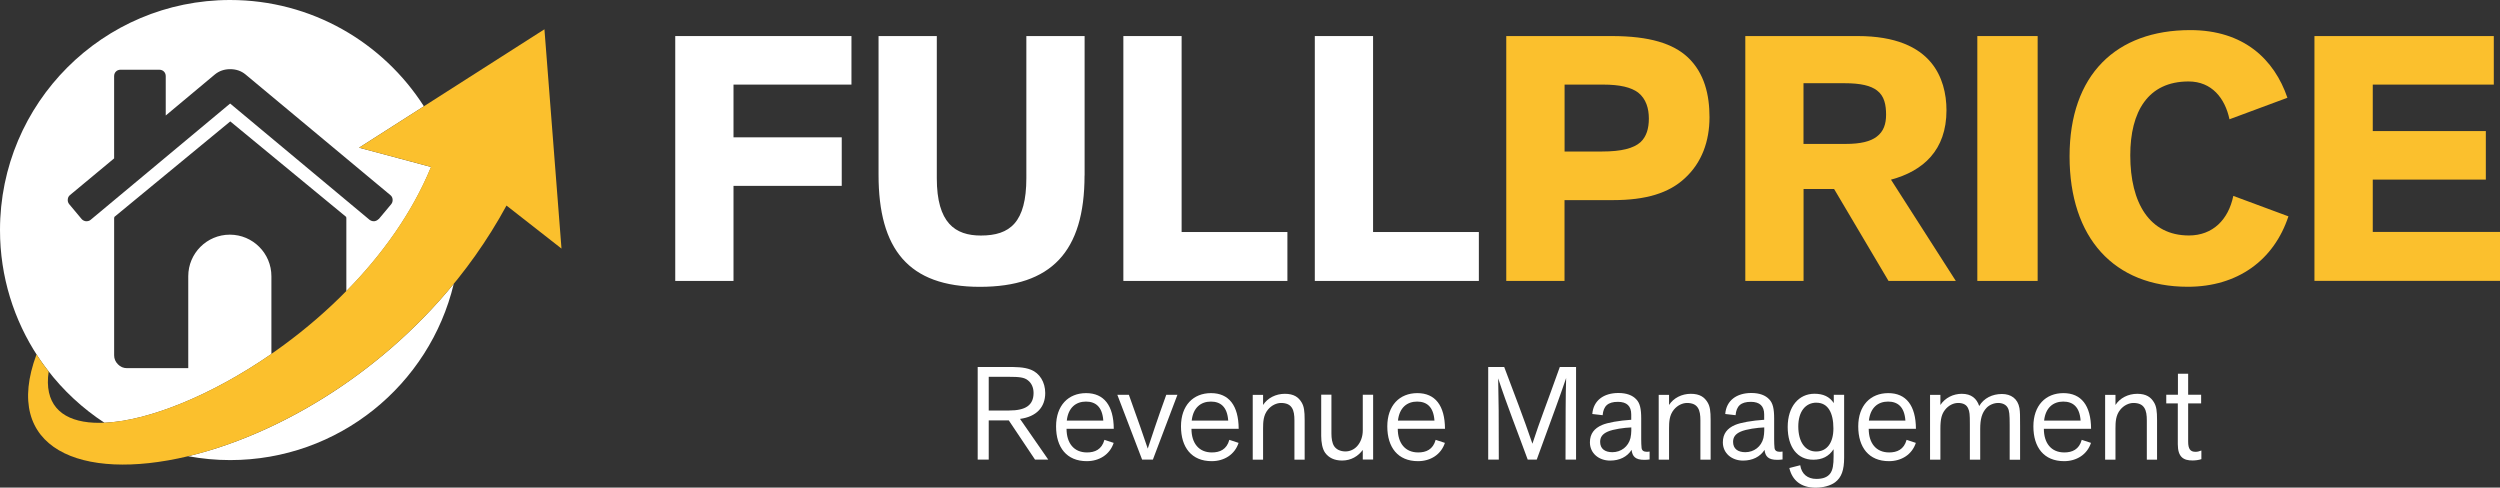
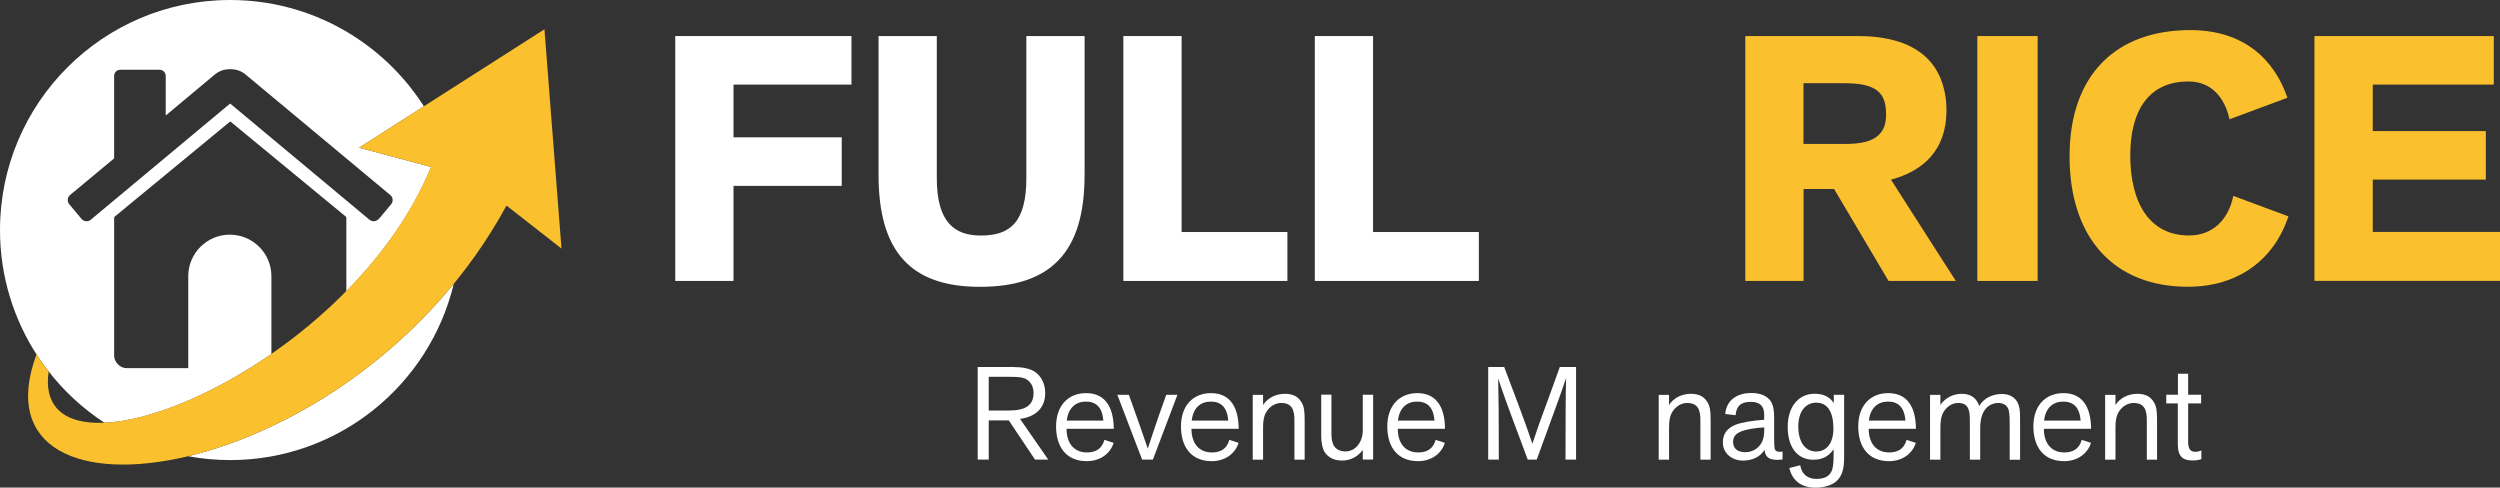
<svg xmlns="http://www.w3.org/2000/svg" id="Layer_2" viewBox="0 0 398.67 77.76">
  <rect x="0" y="0" width="398.67" height="77.76" fill="#333333" stroke="none" />
  <defs>
    <style> .cls-1 { fill: #fff; } .cls-2 { fill: #fbc02d; } </style>
  </defs>
  <g id="Livello_1">
    <g>
      <g>
        <path class="cls-1" d="M30,72.75c2.17.4,4.4.62,6.69.62,17.31,0,31.81-11.99,35.67-28.11-12.29,15.01-28.73,24.23-42.36,27.49Z" />
        <path class="cls-1" d="M57.26,23.55l10.34-6.6C61.08,6.76,49.68,0,36.69,0,16.43,0,0,16.43,0,36.69c0,7.45,2.23,14.37,6.04,20.16.16.24.32.48.49.72.16.23.33.47.5.7.17.23.34.46.52.69,2.53,3.31,5.61,6.17,9.11,8.46,6.96-.31,16.99-4.31,26.62-10.97v-12.4c0-3.66-2.97-6.63-6.63-6.63s-6.63,2.97-6.63,6.63v14.66h-9.77c-.56,0-1.04-.2-1.44-.61-.41-.41-.61-.89-.61-1.44v-21.87s0-.05.02-.1c.01-.04.02-.07.02-.1l18.48-15.23,18.48,15.23s.03.11.03.19v11.66c5.66-5.74,10.49-12.44,13.52-19.81l-11.46-3.07ZM60.37,34.93c-.17.19-.4.31-.67.35-.26.02-.52-.05-.77-.23l-22.23-18.54-22.24,18.54c-.17.15-.4.23-.67.23h-.1c-.28-.04-.5-.16-.67-.35l-1.99-2.38c-.17-.21-.25-.47-.22-.75.02-.29.14-.52.35-.69l7.04-5.85v-13.11c0-.3.1-.55.29-.74.19-.19.44-.29.74-.29h6.17c.3,0,.55.1.74.29.19.19.29.44.29.74v6.27l7.84-6.55c.69-.56,1.5-.84,2.44-.84s1.76.28,2.44.84l23.11,19.25c.21.17.33.4.35.69.02.29-.05.54-.23.76l-1.99,2.38Z" />
        <path class="cls-2" d="M5.82,56.52c-11.18,30.01,50.5,21.23,74.95-23.74l8.77,6.86-2.72-34.97-29.56,18.88,11.46,3.07C55.07,59.82,4.82,79.46,7.76,59.25h0c-.69-.88-1.34-1.79-1.94-2.73h0Z" />
      </g>
      <g>
        <path class="cls-1" d="M107.68,44.8V5.75h28.1v7.74h-18.81v8.41h17.26v7.74h-17.26v15.16h-9.29Z" />
        <path class="cls-1" d="M172.95,27.98c0,12.17-5.31,17.76-16.7,17.76s-16.15-6.03-16.15-17.87V5.75h9.29v22.68c0,7.14,2.93,9.13,7.03,9.13,4.65,0,7.25-2.1,7.25-9.18V5.75h9.29v22.24Z" />
        <path class="cls-1" d="M179.14,44.8V5.75h9.29v31.25h16.87v7.8h-26.16Z" />
        <path class="cls-1" d="M209.67,44.8V5.75h9.29v31.25h16.87v7.8h-26.16Z" />
-         <path class="cls-2" d="M257.02,5.75c6.08,0,9.79,1.22,12.11,3.37,2.71,2.54,3.48,6.08,3.48,9.57,0,3.82-1.22,7.25-3.93,9.73-2.54,2.38-6.25,3.49-11.39,3.49h-7.8v12.89h-9.29V5.75h16.82ZM249.5,24.16h5.97c3.1,0,5.03-.5,6.14-1.49.94-.88,1.33-2.16,1.33-3.76s-.44-3.15-1.71-4.15c-1.11-.83-2.88-1.27-5.59-1.27h-6.14v10.68Z" />
        <path class="cls-2" d="M301.16,44.8l-8.68-14.66h-4.87v14.66h-9.29V5.75h17.92c6.08,0,9.68,1.77,11.73,4.26,1.77,2.16,2.43,4.92,2.43,7.58,0,6.36-3.71,9.68-8.85,11.06l10.34,16.15h-10.73ZM294.36,22.95c2.32,0,3.93-.39,4.92-1.16,1.11-.83,1.49-2.05,1.49-3.49,0-1.6-.28-2.99-1.44-3.87-1-.77-2.6-1.16-5.2-1.16h-6.53v9.68h6.75Z" />
        <path class="cls-2" d="M324.94,44.8h-9.62V5.75h9.62v39.05Z" />
        <path class="cls-2" d="M355.53,19.02c-.72-3.37-2.82-6.03-6.53-6.03-6.47,0-9.29,4.81-9.29,11.78,0,7.63,3.1,12.78,9.35,12.78,3.82,0,6.31-2.54,7.08-6.31l8.79,3.26c-2.32,7.02-8.13,11.23-16.04,11.23-11.78,0-18.86-7.8-18.86-20.8s7.41-20.13,19.25-20.13c8.52,0,13.39,4.65,15.49,10.79l-9.24,3.43Z" />
        <path class="cls-2" d="M369.08,44.8V5.75h28.6v7.74h-19.3v7.41h18.03v7.74h-18.03v8.35h20.3v7.8h-29.59Z" />
      </g>
      <g>
        <path class="cls-1" d="M165.05,73.29l-4.18-6.25h-3.2v6.25h-1.76v-14.77h4.54c1.55,0,2.85,0,3.95.44,1.38.54,2.28,1.97,2.28,3.72,0,2.26-1.4,3.77-4.02,4.12l4.5,6.49h-2.11ZM160.93,65.46c2.62,0,3.89-.84,3.89-2.8,0-.86-.33-1.57-.9-2.01-.59-.48-1.4-.56-3.03-.56h-3.22v5.38h3.26Z" />
        <path class="cls-1" d="M177.6,70.61c-.61,1.88-2.3,2.93-4.29,2.93-3.22,0-4.9-2.2-4.9-5.54s1.95-5.31,4.79-5.31,4.39,1.97,4.41,5.69h-7.53c0,2.26,1.15,3.77,3.26,3.77,1.25,0,2.36-.46,2.78-2.01l1.46.48ZM173.17,64.04c-1.57,0-2.82.94-3.05,3.03h5.82c-.15-2.2-1.23-3.03-2.76-3.03Z" />
        <path class="cls-1" d="M182.13,73.29l-3.95-10.33h1.84c1.55,4.27,2.32,6.57,3.01,8.58.63-1.88,1.42-4.35,2.95-8.58h1.78l-3.91,10.33h-1.71Z" />
        <path class="cls-1" d="M197.52,70.61c-.61,1.88-2.3,2.93-4.29,2.93-3.22,0-4.9-2.2-4.9-5.54s1.95-5.31,4.79-5.31,4.39,1.97,4.41,5.69h-7.53c0,2.26,1.15,3.77,3.26,3.77,1.25,0,2.36-.46,2.78-2.01l1.46.48ZM193.09,64.04c-1.57,0-2.82.94-3.05,3.03h5.82c-.15-2.2-1.23-3.03-2.76-3.03Z" />
        <path class="cls-1" d="M206.42,73.29v-6.23c0-.84-.08-1.55-.42-2.05-.31-.48-.86-.75-1.72-.75-.69,0-1.51.36-2.09,1.07-.73.88-.77,1.97-.77,3.01v4.96h-1.65v-10.33h1.65v1.61c.71-1.11,2.03-1.78,3.47-1.78s2.18.54,2.68,1.38c.38.63.48,1.38.48,2.8v6.32h-1.63Z" />
        <path class="cls-1" d="M212.32,62.95v6.19c0,.77.11,1.49.42,1.99.33.52.98.86,1.82.86.73,0,1.4-.33,1.86-.84.57-.63.9-1.53.9-2.51v-5.69h1.65v10.33h-1.65v-1.53c-.75,1-1.86,1.69-3.3,1.69-1.26,0-2.13-.46-2.7-1.23-.46-.65-.63-1.69-.63-2.7v-6.57h1.63Z" />
        <path class="cls-1" d="M230.42,70.61c-.61,1.88-2.3,2.93-4.29,2.93-3.22,0-4.9-2.2-4.9-5.54s1.95-5.31,4.79-5.31,4.39,1.97,4.41,5.69h-7.53c0,2.26,1.15,3.77,3.26,3.77,1.25,0,2.36-.46,2.78-2.01l1.46.48ZM225.98,64.04c-1.57,0-2.82.94-3.05,3.03h5.82c-.15-2.2-1.23-3.03-2.76-3.03Z" />
        <path class="cls-1" d="M249.65,73.29c.02-7.05,0-9.94.1-13.01-1.21,3.54-1.63,4.6-4.69,13.01h-1.44c-1.57-4.31-3.31-8.68-4.71-12.95.08,3.45.1,5.79.1,12.95h-1.69v-14.77h2.55c1.53,4.08,3.12,8.16,4.5,12.24,1.28-3.91,2.07-5.79,4.37-12.24h2.59v14.77h-1.69Z" />
-         <path class="cls-1" d="M260.13,66.09c0-1.34-.71-2.01-2.13-2.01-1.59,0-2.3.67-2.43,2.13l-1.65-.19c.17-2.16,1.82-3.35,4.16-3.35,1.3,0,2.26.36,2.87,1.03.56.59.77,1.46.77,3.03v3.33c0,.44.02,1.09.06,1.38.06.44.36.61.88.61.12,0,.27-.02.4-.04v1.26c-.27.04-.59.06-.86.06-1.38,0-1.9-.52-2.01-1.59-.71,1.11-1.92,1.71-3.43,1.71-1.8,0-3.22-1.17-3.22-2.91,0-1.4.73-2.24,1.92-2.76.92-.4,2.74-.71,4.67-.84v-.86ZM260.13,68.16c-1.07.04-2.85.27-3.75.67-.86.38-1.21.9-1.21,1.63,0,1.11.77,1.65,1.95,1.65,1.38,0,2.55-.88,2.89-2.26.08-.36.13-.84.13-1.15v-.54Z" />
        <path class="cls-1" d="M271.16,73.29v-6.23c0-.84-.08-1.55-.42-2.05-.31-.48-.86-.75-1.72-.75-.69,0-1.51.36-2.09,1.07-.73.88-.77,1.97-.77,3.01v4.96h-1.65v-10.33h1.65v1.61c.71-1.11,2.03-1.78,3.47-1.78s2.18.54,2.68,1.38c.38.63.48,1.38.48,2.8v6.32h-1.63Z" />
        <path class="cls-1" d="M281.33,66.09c0-1.34-.71-2.01-2.13-2.01-1.59,0-2.3.67-2.43,2.13l-1.65-.19c.17-2.16,1.82-3.35,4.16-3.35,1.3,0,2.26.36,2.87,1.03.56.59.77,1.46.77,3.03v3.33c0,.44.02,1.09.06,1.38.06.44.36.61.88.61.12,0,.27-.02.4-.04v1.26c-.27.04-.59.06-.86.06-1.38,0-1.9-.52-2.01-1.59-.71,1.11-1.92,1.71-3.43,1.71-1.8,0-3.22-1.17-3.22-2.91,0-1.4.73-2.24,1.92-2.76.92-.4,2.74-.71,4.67-.84v-.86ZM281.33,68.16c-1.07.04-2.85.27-3.75.67-.86.38-1.21.9-1.21,1.63,0,1.11.77,1.65,1.95,1.65,1.38,0,2.55-.88,2.89-2.26.08-.36.13-.84.13-1.15v-.54Z" />
        <path class="cls-1" d="M292.38,71.66c-.75,1.13-1.8,1.65-3.22,1.65-2.53,0-4.08-1.99-4.08-5.23s1.76-5.29,4.27-5.29c1.38,0,2.41.46,3.08,1.49v-1.32h1.65v10.02c0,1.99-.42,3.16-1.44,3.93-.75.56-1.97.86-3.1.86-2.34,0-3.74-1.17-4.2-3.14l1.74-.44c.21,1.4,1.17,2.18,2.57,2.18,1.07,0,1.76-.29,2.18-.82.46-.59.57-1.49.57-2.76v-1.13ZM289.68,64.21c-1.78,0-2.91,1.44-2.91,3.79,0,2.49,1.11,4,2.84,4s2.76-1.38,2.76-3.68c0-2.49-.86-4.1-2.7-4.1Z" />
        <path class="cls-1" d="M305.52,70.61c-.61,1.88-2.3,2.93-4.29,2.93-3.22,0-4.9-2.2-4.9-5.54s1.95-5.31,4.79-5.31,4.39,1.97,4.41,5.69h-7.53c0,2.26,1.15,3.77,3.26,3.77,1.25,0,2.36-.46,2.78-2.01l1.46.48ZM301.08,64.04c-1.57,0-2.82.94-3.05,3.03h5.82c-.15-2.2-1.23-3.03-2.76-3.03Z" />
        <path class="cls-1" d="M320.48,73.29v-5.54c0-1.67-.06-2.28-.31-2.72-.27-.5-.84-.77-1.53-.77s-1.4.31-1.84.77c-.75.79-1.02,1.8-1.02,3.37v4.9h-1.65v-5.65c0-1.59-.04-2.01-.27-2.51-.25-.61-.82-.88-1.61-.88-.73,0-1.53.38-2.09,1.11-.5.65-.73,1.38-.73,2.99v4.94h-1.65v-10.33h1.65v1.61c.77-1.17,2.09-1.78,3.41-1.78,1.53,0,2.38.75,2.78,1.95.73-1.25,2.09-1.92,3.62-1.92,1.44,0,2.53.73,2.8,2.26.1.65.1,1.15.1,2.91v5.31h-1.65Z" />
        <path class="cls-1" d="M333.45,70.61c-.61,1.88-2.3,2.93-4.29,2.93-3.22,0-4.9-2.2-4.9-5.54s1.95-5.31,4.79-5.31,4.39,1.97,4.41,5.69h-7.53c0,2.26,1.15,3.77,3.26,3.77,1.25,0,2.36-.46,2.78-2.01l1.46.48ZM329.02,64.04c-1.57,0-2.82.94-3.05,3.03h5.82c-.15-2.2-1.23-3.03-2.76-3.03Z" />
        <path class="cls-1" d="M342.35,73.29v-6.23c0-.84-.08-1.55-.42-2.05-.31-.48-.86-.75-1.72-.75-.69,0-1.51.36-2.09,1.07-.73.88-.77,1.97-.77,3.01v4.96h-1.65v-10.33h1.65v1.61c.71-1.11,2.03-1.78,3.47-1.78s2.18.54,2.68,1.38c.38.63.48,1.38.48,2.8v6.32h-1.63Z" />
-         <path class="cls-1" d="M351.05,73.22c-.42.15-1,.21-1.42.21-1.4,0-2.34-.5-2.34-2.59v-6.51h-1.84v-1.38h1.86v-3.35h1.63v3.35h2.07v1.38h-2.07v6.09c0,1.15.33,1.63,1.17,1.63.31,0,.56-.06.94-.21v1.38Z" />
+         <path class="cls-1" d="M351.05,73.22c-.42.15-1,.21-1.42.21-1.4,0-2.34-.5-2.34-2.59v-6.51h-1.84v-1.38h1.86v-3.35h1.63v3.35h2.07v1.38h-2.07v6.09c0,1.15.33,1.63,1.17,1.63.31,0,.56-.06.94-.21v1.38" />
      </g>
    </g>
  </g>
</svg>